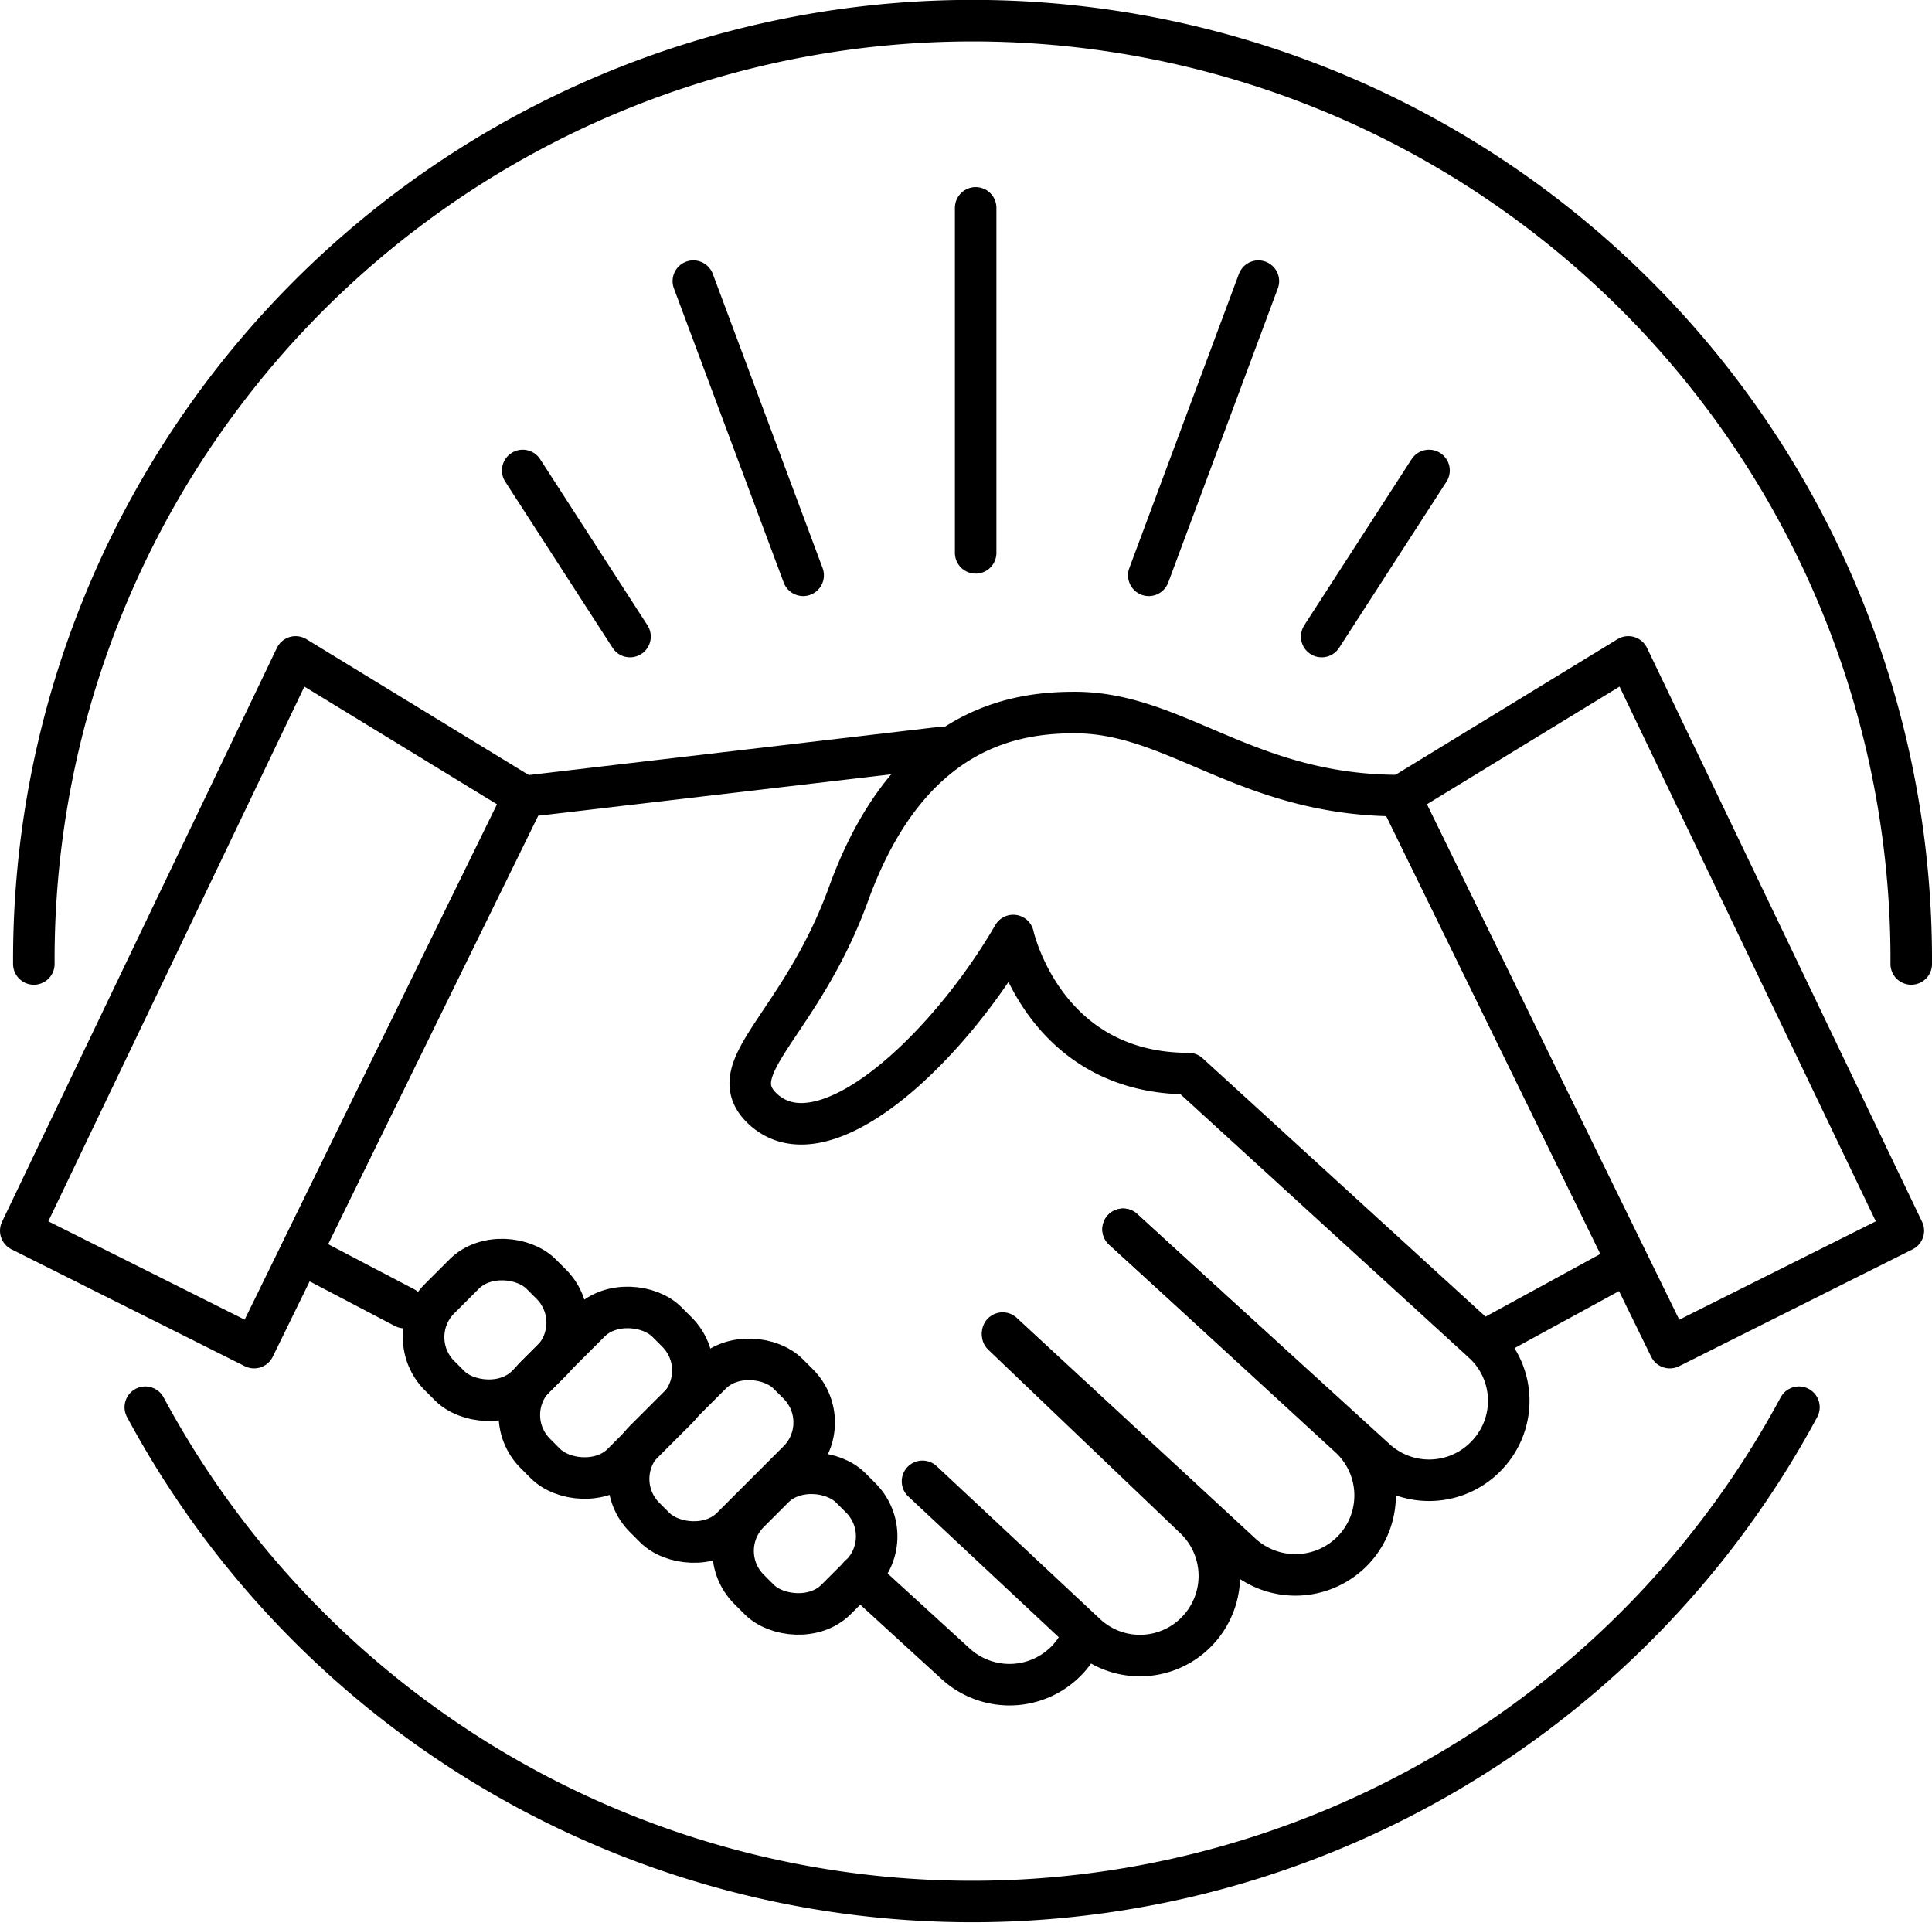
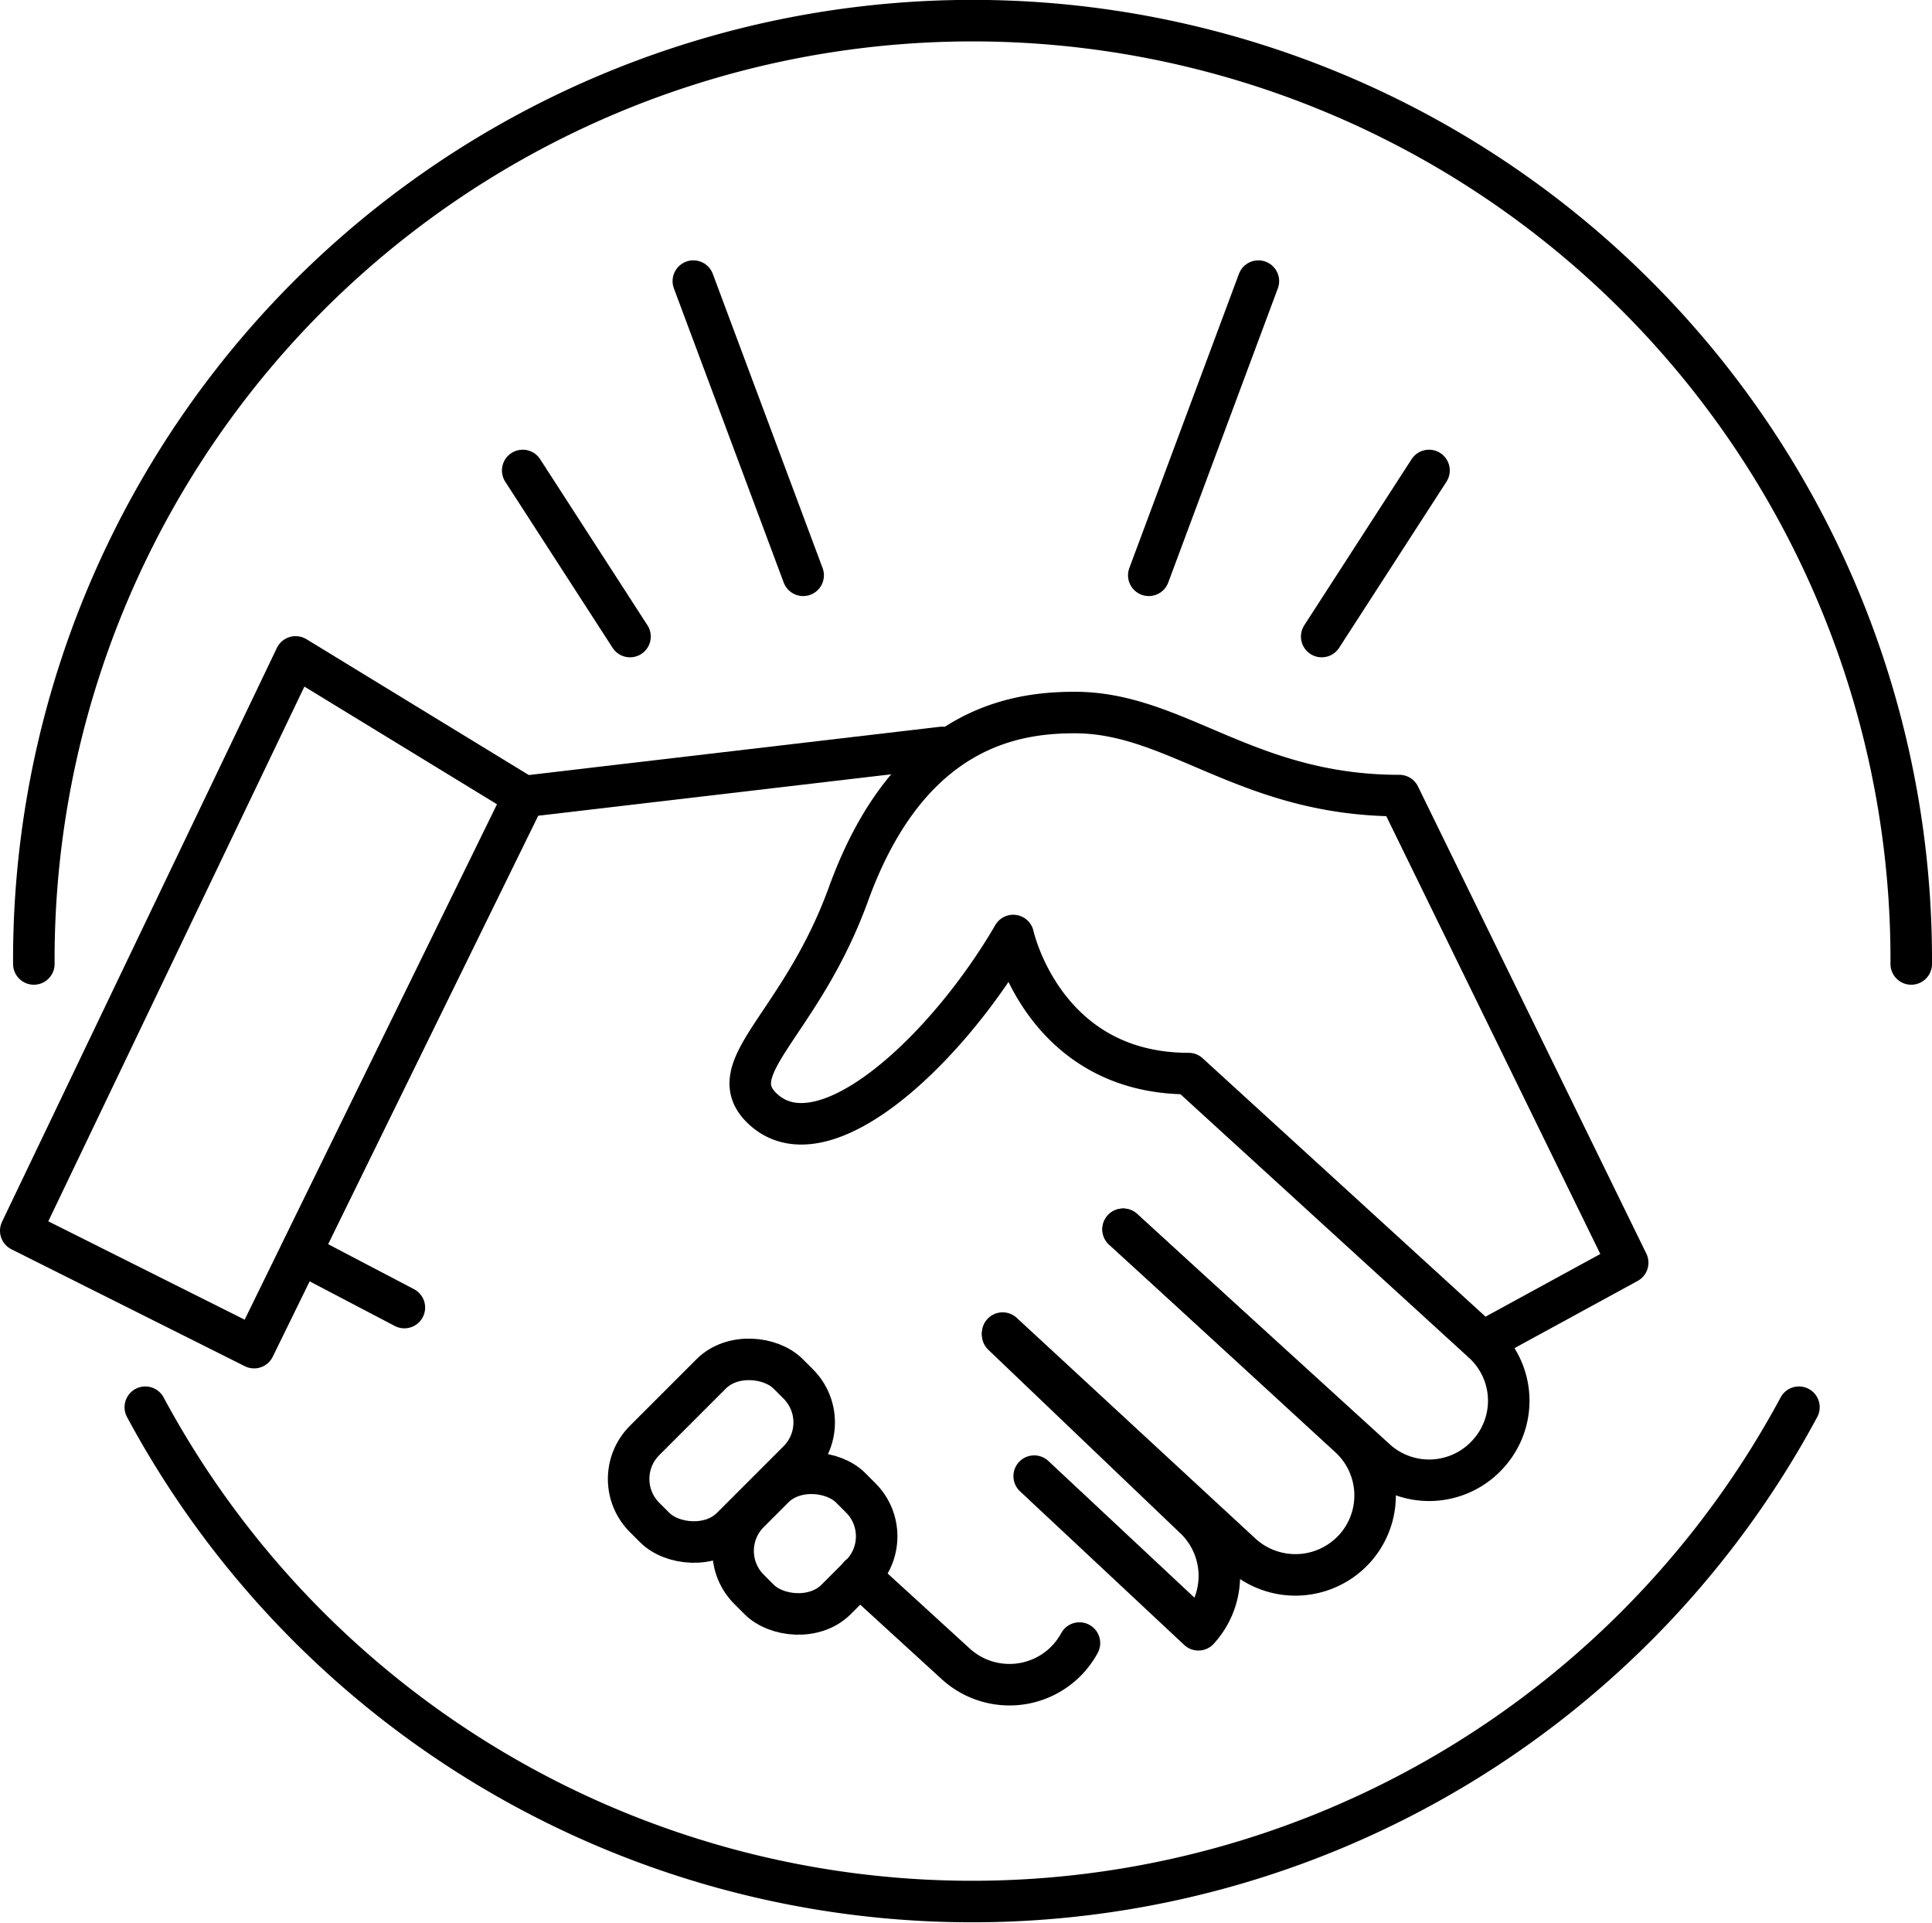
<svg xmlns="http://www.w3.org/2000/svg" data-name="Layer 1" viewBox="0 0 93.07 92.62" class="icon -humility">
  <path data-name="Path 7" d="M45.39 36l-20.12 2.36-10.79 22 5 2.62" fill="none" stroke="currentColor" stroke-linecap="round" stroke-linejoin="round" stroke-width="2" />
  <path data-name="Path 8" d="M1.63 46.43A45.22 45.22 0 0192.07 46v.43" fill="none" stroke="currentColor" stroke-linecap="round" stroke-linejoin="round" stroke-width="2" />
  <path data-name="Path 9" d="M86.66 67.78a45.22 45.22 0 01-79.66 0" fill="none" stroke="currentColor" stroke-linecap="round" stroke-linejoin="round" stroke-width="2" />
  <path data-name="Path 10" d="M54.11 59.21l10.89 10a3.82 3.82 0 01.24 5.4h0a3.85 3.85 0 01-5.42.25L48.3 64.21" fill="none" stroke="currentColor" stroke-linecap="round" stroke-linejoin="round" stroke-width="2" />
-   <path data-name="Path 11" d="M48.3 64.29l9.2 8.79a3.84 3.84 0 01.23 5.42h0a3.81 3.81 0 01-5.38.25h0l-7.91-7.4" fill="none" stroke="currentColor" stroke-linecap="round" stroke-linejoin="round" stroke-width="2" />
+   <path data-name="Path 11" d="M48.3 64.29l9.2 8.79a3.84 3.84 0 01.23 5.42h0h0l-7.91-7.4" fill="none" stroke="currentColor" stroke-linecap="round" stroke-linejoin="round" stroke-width="2" />
  <path data-name="Path 12" d="M52 79.14a4 4 0 01-.54.76 3.84 3.84 0 01-5.41.25L41.4 75.9" fill="none" stroke="currentColor" stroke-linecap="round" stroke-linejoin="round" stroke-width="2" />
  <path data-name="Path 13" d="M54.1 59.21L66.27 70.3a3.82 3.82 0 005.4-.25h0a3.8 3.8 0 00-.22-5.38h0L57.26 51.71c-7 0-8.45-6.65-8.45-6.65-3.19 5.49-9.05 11-12 8.41-2.26-2 1.75-4 4.08-10.45 2.94-8.06 8.08-8.7 10.89-8.7 4.89 0 8.28 4 15.63 4l11 22.5-7 3.82" fill="none" stroke="currentColor" stroke-linecap="round" stroke-linejoin="round" stroke-width="2" />
-   <rect data-name="Rectangle 1" x="20.41" y="60.88" width="6.92" height="5.93" rx="2.62" transform="rotate(-45 24.122 63.958)" stroke-width="2" stroke="currentColor" stroke-linecap="round" stroke-linejoin="round" fill="none" />
-   <rect data-name="Rectangle 2" x="24.72" y="63.9" width="8.96" height="5.93" rx="2.62" transform="rotate(-45 29.462 66.976)" stroke-width="2" stroke="currentColor" stroke-linecap="round" stroke-linejoin="round" fill="none" />
  <rect data-name="Rectangle 3" x="29.87" y="66.69" width="9.78" height="5.93" rx="2.62" transform="rotate(-45 35.021 69.774)" stroke-width="2" stroke="currentColor" stroke-linecap="round" stroke-linejoin="round" fill="none" />
  <rect data-name="Rectangle 4" x="35.32" y="71.17" width="6.92" height="5.93" rx="2.62" transform="rotate(-45 39.036 74.25)" stroke-width="2" stroke="currentColor" stroke-linecap="round" stroke-linejoin="round" fill="none" />
-   <path data-name="Path 14" d="M91.69 59.28L78.44 31.64l-11 6.72 13 26.55z" fill="none" stroke="currentColor" stroke-linecap="round" stroke-linejoin="round" stroke-width="2" />
  <path data-name="Path 15" d="M1 59.28l13.24-27.64 11 6.72-13 26.55z" fill="none" stroke="currentColor" stroke-linecap="round" stroke-linejoin="round" stroke-width="2" />
-   <path data-name="Line 5" d="M47 10.01v16.62" fill="none" stroke="currentColor" stroke-linecap="round" stroke-linejoin="round" stroke-width="2" />
  <path data-name="Line 6" d="M38.69 27.71L33.4 13.54" fill="none" stroke="currentColor" stroke-linecap="round" stroke-linejoin="round" stroke-width="2" />
  <path data-name="Line 7" d="M55.34 27.71l5.28-14.17" fill="none" stroke="currentColor" stroke-linecap="round" stroke-linejoin="round" stroke-width="2" />
  <path data-name="Line 8" d="M30.35 30.66l-5.17-8" fill="none" stroke="currentColor" stroke-linecap="round" stroke-linejoin="round" stroke-width="2" />
  <path data-name="Line 9" d="M63.67 30.66l5.17-8" fill="none" stroke="currentColor" stroke-linecap="round" stroke-linejoin="round" stroke-width="2" />
</svg>